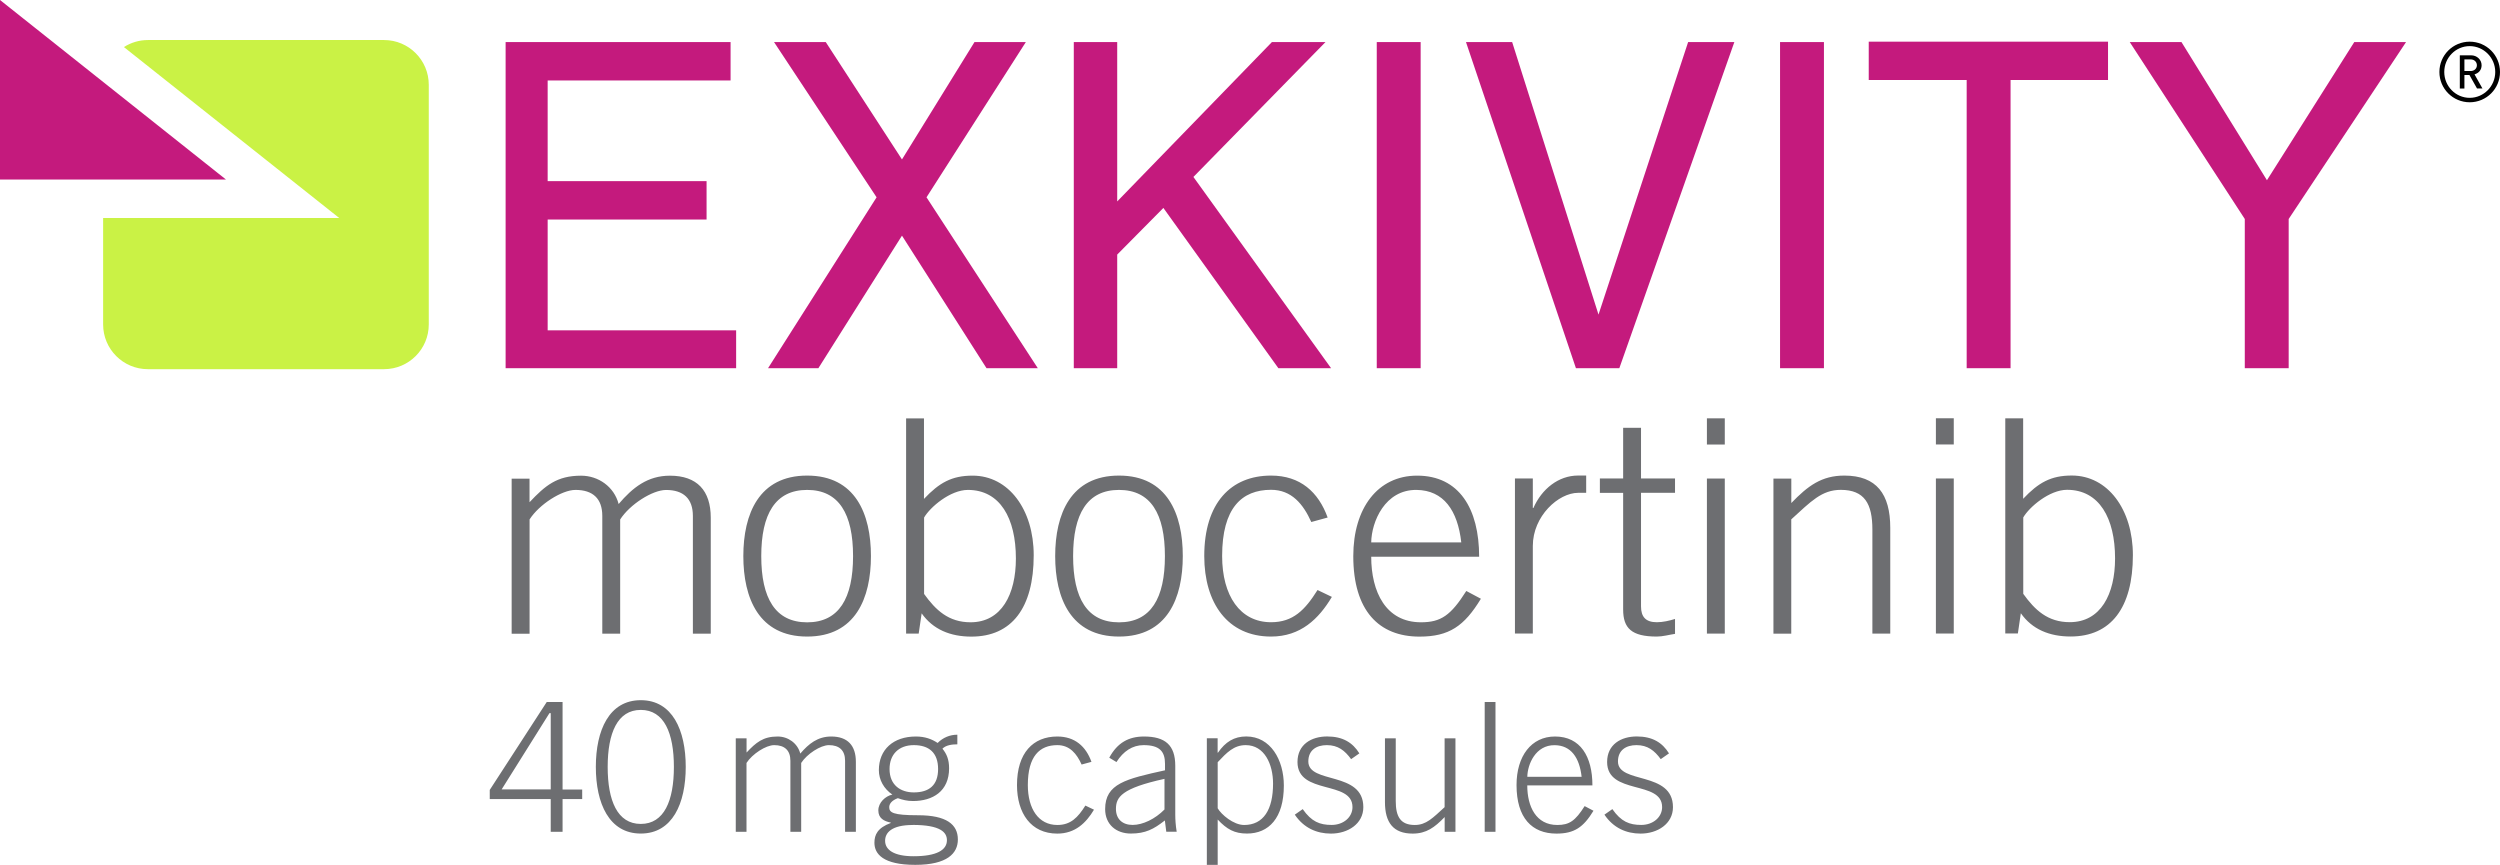
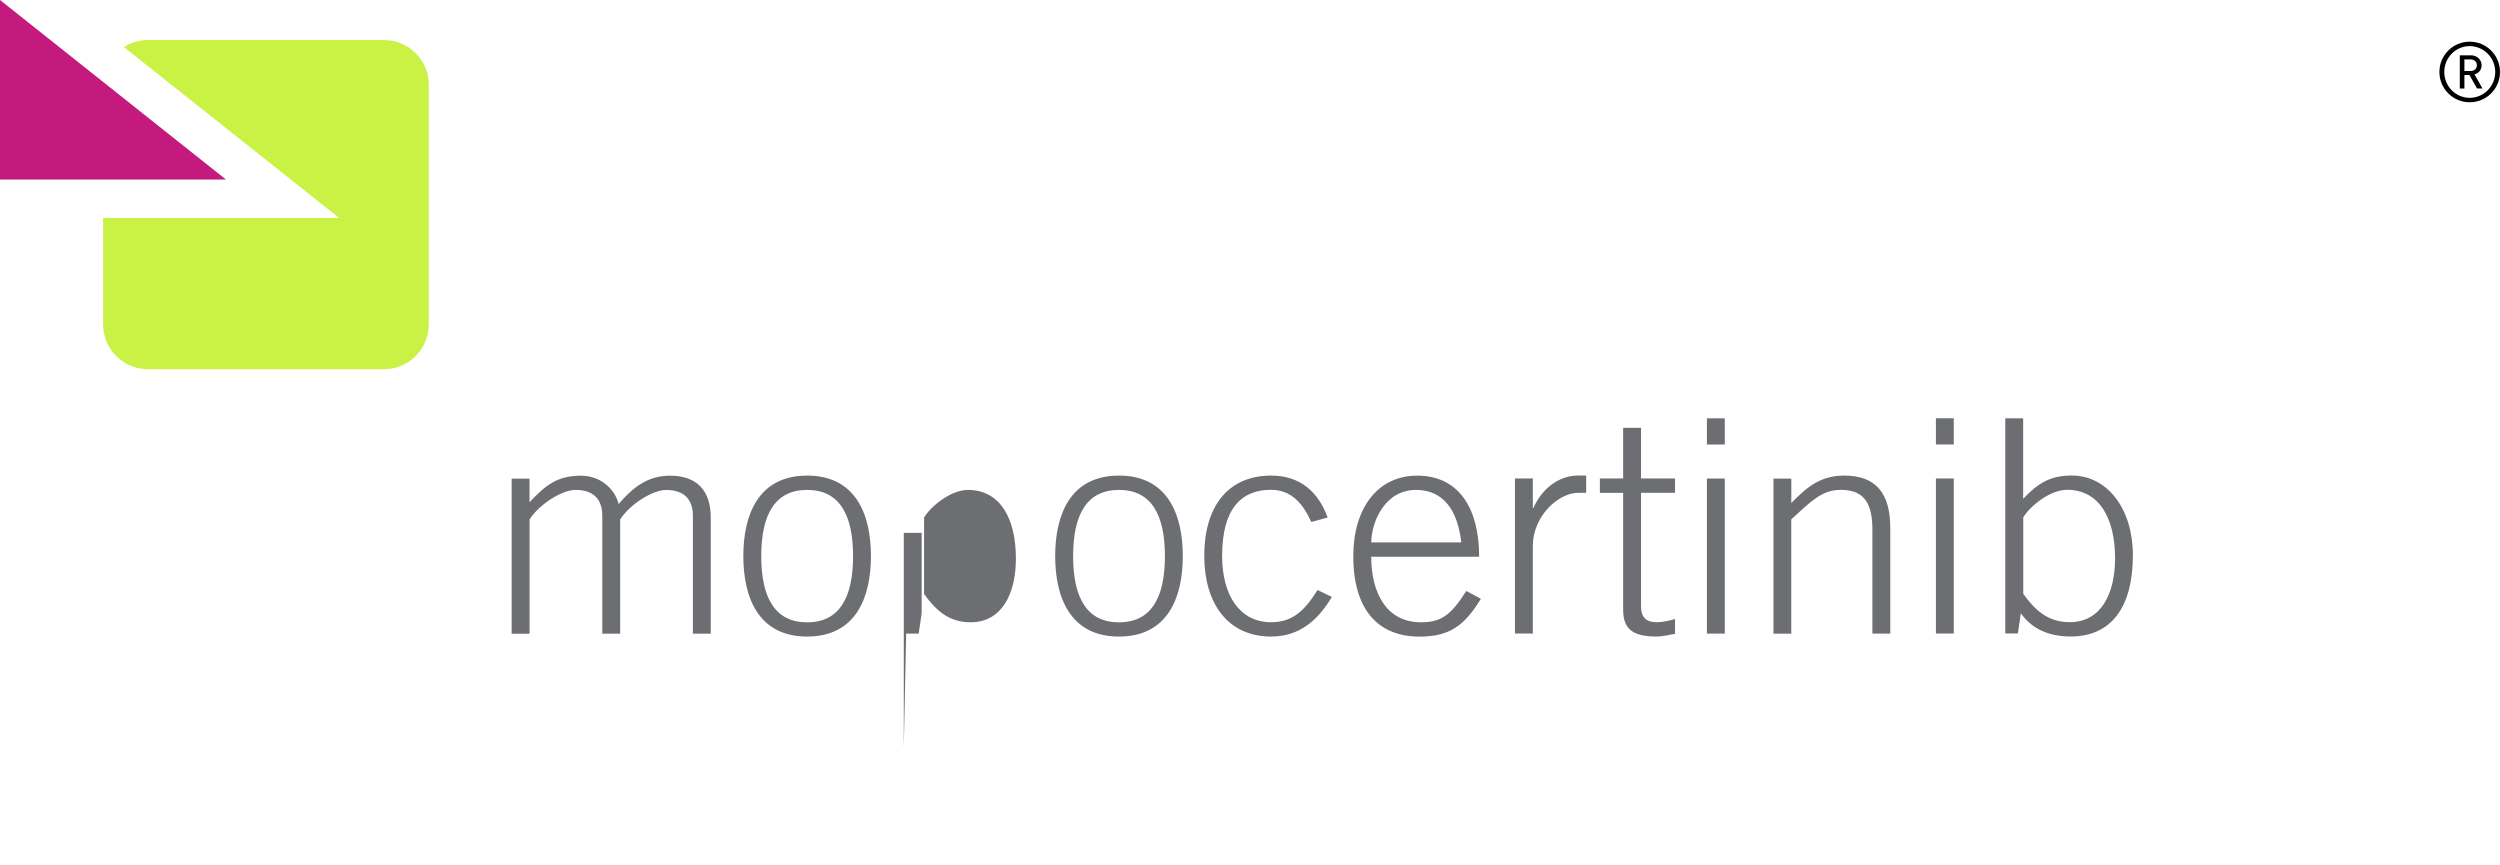
<svg xmlns="http://www.w3.org/2000/svg" id="Layer_1" viewBox="0 0 472.74 163.55">
  <defs>
    <style>.cls-1{fill:#c41a7d;}.cls-2{fill:#caf245;}.cls-3{fill:#6d6e71;}</style>
  </defs>
-   <path class="cls-1" d="M454.96,7.96h-9.78l-16.51,26.12-16.16-26.12h-9.78l21.75,33.45v28.21h8.3v-28.21l22.19-33.45Zm-56.34,7.16V7.88h-45.25v7.25h18.52v54.5h8.3V15.13h18.43Zm-62.02,54.5h8.3V7.96h-8.3v61.67Zm-34.33-10.13l-16.33-51.54h-8.73l20.79,61.67h8.21l21.75-61.67h-8.74l-16.95,51.54Zm-41.93,10.13h8.3V7.96h-8.3v61.67Zm-18.6,0h9.96l-26.03-36.16,24.98-25.51h-10.13l-29.26,30.14V7.96h-8.21v61.67h8.21v-21.49l8.73-8.82,21.75,30.31ZM193.97,7.96h-9.7l-13.71,22.19-14.41-22.19h-9.78l19.39,29.35-20.53,32.32h9.52l15.81-25.07,15.99,25.07h9.7l-21.05-32.32,18.78-29.35Zm-60.36,33.54v-7.25h-30.05V15.21h34.59V7.96h-42.54v61.67h43.59v-7.16h-35.64v-20.96h30.05Z" />
  <g>
-     <path class="cls-3" d="M303.4,154.06c1.67,2.48,4.11,3.57,6.83,3.57,3.2,0,6.12-1.84,6.12-5,0-6.87-10.4-4.32-10.4-8.64,0-2.14,1.53-3.09,3.5-3.09,2.11,0,3.4,1.02,4.59,2.65l1.56-1.09c-1.26-2.04-3.13-3.2-6.09-3.2s-5.61,1.5-5.61,4.83c0,6.29,10.4,3.4,10.4,8.53,0,1.9-1.7,3.37-3.94,3.37s-3.81-.61-5.47-2.99l-1.5,1.05Zm-14.59-7.17c.03-2.35,1.56-6.02,5.17-5.98,3.09,.03,4.69,2.35,5.1,5.98h-10.27Zm12.31,1.63c0-5.47-2.28-9.25-7.07-9.25-4.49,0-7.28,3.71-7.28,9.18,0,6.22,2.92,9.18,7.55,9.18,3.37,0,5.1-1.19,7-4.32l-1.67-.88c-1.77,2.79-2.89,3.57-5.17,3.57-4.01,0-5.68-3.47-5.68-7.48h12.31Zm-20.37,8.77h2.04v-24.55h-2.04v24.55Zm-7.58-17.68v13.02c-2.24,2.04-3.47,3.37-5.64,3.37-2.72,0-3.6-1.6-3.6-4.52v-11.87h-2.04v12.07c0,3.84,1.56,5.95,5.24,5.95,2.58,0,4.15-1.16,6.05-3.13v2.79h2.04v-17.68h-2.04Zm-28.32,14.45c1.67,2.48,4.11,3.57,6.83,3.57,3.2,0,6.12-1.84,6.12-5,0-6.87-10.4-4.32-10.4-8.64,0-2.14,1.53-3.09,3.5-3.09,2.11,0,3.4,1.02,4.59,2.65l1.56-1.09c-1.26-2.04-3.13-3.2-6.09-3.2s-5.61,1.5-5.61,4.83c0,6.29,10.4,3.4,10.4,8.53,0,1.9-1.7,3.37-3.94,3.37s-3.81-.61-5.47-2.99l-1.5,1.05Zm-14.59-9.93c1.73-1.84,3.06-3.23,5.3-3.23,3.54,0,5.17,3.6,5.17,7.28,0,4.9-1.8,7.82-5.47,7.82-2.01,0-4.32-1.97-5-3.16v-8.7Zm-2.04,19.41h2.04v-8.57c1.73,1.84,3.16,2.65,5.54,2.65,4.11,0,6.97-2.92,6.97-9.08,0-4.86-2.52-9.28-7.11-9.28-2.28,0-3.94,1.02-5.34,3.06h-.07v-2.72h-2.04v23.94Zm-8.02-10.47c-1.77,1.8-4.11,2.92-6.02,2.92s-3.16-1.09-3.16-3.03c0-2.24,1.09-3.91,9.18-5.68v5.78Zm2.31,4.22c-.2-1.19-.27-2.35-.27-3.23v-9.25c0-3.91-1.9-5.54-5.92-5.54-2.86,0-5.03,1.16-6.56,4.01l1.36,.82c1.29-2.04,3.03-3.2,5.13-3.2,3.03,0,4.05,1.19,4.05,3.54v1.22c-7.38,1.63-11.32,2.52-11.32,7.34,0,2.92,2.11,4.62,4.86,4.62s4.32-.82,6.43-2.48l.27,2.14h1.97Zm-16.12-13.23c-1.05-2.92-3.13-4.79-6.46-4.79-4.56,0-7.62,3.09-7.62,9.18,0,5.34,2.65,9.18,7.62,9.18,3.37,0,5.44-2.01,6.94-4.52l-1.63-.78c-1.43,2.28-2.79,3.67-5.3,3.67-3.54,0-5.58-3.03-5.58-7.55,0-5.47,2.24-7.55,5.58-7.55,2.35,0,3.67,1.63,4.59,3.67l1.87-.51Zm-38.18,1.36c0-2.75,1.73-4.52,4.59-4.52s4.59,1.43,4.59,4.52-1.73,4.42-4.59,4.42c-2.48,0-4.59-1.36-4.59-4.42m4.39,10.57c5.3,0,6.46,1.43,6.46,2.89,0,1.84-1.9,3.03-6.32,3.03-3.67,0-5.37-1.19-5.37-2.92,0-1.53,1.22-2.99,5.24-2.99m8.4-17.07c-1.39,0-2.69,.54-3.71,1.56-1.12-.75-2.41-1.22-4.11-1.22-4.28,0-7,2.48-7,6.36,0,1.84,.95,3.54,2.55,4.62-1.29,.27-2.65,1.5-2.65,2.99s1.05,2.04,2.35,2.31v.07c-2.48,.92-3.09,2.21-3.09,3.74,0,2.11,1.63,4.18,7.72,4.18s8.06-2.21,8.06-4.79c0-2.89-2.21-4.59-7.51-4.59-4.79,0-5.47-.51-5.47-1.53,0-.65,.51-1.29,1.63-1.7,.88,.31,1.73,.54,2.86,.54,3.74,0,6.83-1.84,6.83-6.19,0-1.7-.48-2.75-1.26-3.71,.71-.71,1.9-.82,2.82-.82v-1.84Zm-39.85,18.36v-13.02c1.09-1.7,3.67-3.37,5.24-3.37,1.97,0,3.06,.99,3.06,2.96v13.43h2.04v-13.02c1.09-1.7,3.67-3.37,5.24-3.37,1.97,0,3.06,.99,3.06,2.96v13.43h2.04v-13.23c0-3.09-1.56-4.79-4.66-4.79-2.55,0-4.25,1.36-5.85,3.23-.51-1.97-2.31-3.23-4.28-3.23-2.75,0-4.08,1.12-5.88,3.03v-2.69h-2.04v17.68h2.04Zm-19.99-23.05c4.42,0,6.26,4.39,6.26,10.78s-1.84,10.78-6.26,10.78-6.26-4.39-6.26-10.78,1.84-10.78,6.26-10.78m0-1.84c-5.98,0-8.5,5.68-8.5,12.61s2.52,12.61,8.5,12.61,8.5-5.68,8.5-12.61-2.52-12.61-8.5-12.61m-28.56,18.7h11.53v6.19h2.24v-6.19h3.71v-1.8h-3.71v-16.56h-2.99l-10.78,16.63v1.73Zm11.29-16.25h.24v14.42h-9.28l9.04-14.42Z" />
-     <path class="cls-3" d="M382.58,97.86c1.13-1.97,4.96-5.24,8.29-5.24,6.09,0,9.08,5.36,9.08,12.97,0,6.76-2.71,12.06-8.57,12.06-4.17,0-6.6-2.31-8.79-5.36v-14.43Zm-3.38,21.93h2.37l.56-3.83c2.14,3.04,5.41,4.4,9.41,4.4,7.61,0,11.78-5.41,11.78-15.39,0-8.63-4.74-15.05-11.56-15.05-3.95,0-6.31,1.35-9.19,4.4v-15.22h-3.38v40.7Zm-9.75-40.7h-3.38v4.96h3.38v-4.96Zm0,11.39h-3.38v29.32h3.38v-29.32Zm-30.73,29.32v-21.59c3.72-3.38,5.75-5.58,9.36-5.58,4.51,0,5.98,2.65,5.98,7.5v19.68h3.38v-20.01c0-6.37-2.59-9.87-8.68-9.87-4.28,0-6.88,1.92-10.03,5.19v-4.62h-3.38v29.32h3.38Zm-12.57-40.7h-3.38v4.96h3.38v-4.96Zm0,11.39h-3.38v29.32h3.38v-29.32Zm-23.62,0v2.71h4.4v22.04c0,3.55,1.58,5.13,6.37,5.13,1.13,0,2.31-.34,3.44-.51v-2.82c-1.07,.34-2.31,.62-3.44,.62-2.09,0-2.99-1.01-2.99-2.99v-21.48h6.43v-2.71h-6.43v-9.58h-3.38v9.58h-4.4Zm-12.68,29.32v-16.58c0-5.64,4.85-10.04,8.57-10.04h1.52v-3.27h-1.52c-3.72,0-6.88,2.54-8.46,6.14h-.11v-5.58h-3.38v29.32h3.38Zm-30.56-17.25c.06-3.89,2.59-9.98,8.57-9.92,5.13,.06,7.78,3.89,8.46,9.92h-17.03Zm20.41,2.71c0-9.08-3.78-15.33-11.73-15.33-7.44,0-12.07,6.14-12.07,15.22,0,10.32,4.85,15.22,12.52,15.22,5.58,0,8.46-1.97,11.61-7.16l-2.76-1.47c-2.93,4.62-4.79,5.92-8.57,5.92-6.65,0-9.41-5.75-9.41-12.4h20.41Zm-28.64-7.39c-1.75-4.85-5.19-7.95-10.71-7.95-7.55,0-12.63,5.13-12.63,15.22,0,8.85,4.4,15.22,12.63,15.22,5.58,0,9.02-3.33,11.5-7.5l-2.71-1.3c-2.37,3.78-4.62,6.09-8.79,6.09-5.86,0-9.25-5.02-9.25-12.52,0-9.08,3.72-12.52,9.25-12.52,3.89,0,6.09,2.71,7.61,6.09l3.1-.85Zm-39.46-7.95c-9.13,0-12.07,7.27-12.07,15.22s2.93,15.22,12.07,15.22,12.06-7.27,12.06-15.22-2.93-15.22-12.06-15.22m0,2.71c6.03,0,8.68,4.57,8.68,12.52s-2.65,12.52-8.68,12.52-8.68-4.57-8.68-12.52,2.65-12.52,8.68-12.52m-36.87,5.24c1.13-1.97,4.96-5.24,8.29-5.24,6.09,0,9.08,5.36,9.08,12.97,0,6.76-2.71,12.06-8.57,12.06-4.17,0-6.6-2.31-8.79-5.36v-14.43Zm-3.38,21.93h2.37l.56-3.83c2.14,3.04,5.41,4.4,9.41,4.4,7.61,0,11.78-5.41,11.78-15.39,0-8.63-4.74-15.05-11.56-15.05-3.95,0-6.31,1.35-9.19,4.4v-15.22h-3.38v40.7Zm-18.72-29.88c-9.13,0-12.07,7.27-12.07,15.22s2.93,15.22,12.07,15.22,12.06-7.27,12.06-15.22-2.93-15.22-12.06-15.22m0,2.71c6.03,0,8.68,4.57,8.68,12.52s-2.65,12.52-8.68,12.52-8.68-4.57-8.68-12.52,2.65-12.52,8.68-12.52m-52.49,27.17v-21.59c1.8-2.82,6.09-5.58,8.68-5.58,3.27,0,5.07,1.63,5.07,4.91v22.27h3.38v-21.59c1.8-2.82,6.09-5.58,8.68-5.58,3.27,0,5.07,1.63,5.07,4.91v22.27h3.38v-21.93c0-5.13-2.59-7.95-7.72-7.95-4.23,0-7.05,2.25-9.7,5.36-.85-3.27-3.83-5.36-7.1-5.36-4.57,0-6.77,1.86-9.75,5.02v-4.45h-3.38v29.32h3.38Z" />
+     <path class="cls-3" d="M382.58,97.86c1.13-1.97,4.96-5.24,8.29-5.24,6.09,0,9.08,5.36,9.08,12.97,0,6.76-2.71,12.06-8.57,12.06-4.17,0-6.6-2.31-8.79-5.36v-14.43Zm-3.38,21.93h2.37l.56-3.83c2.14,3.04,5.41,4.4,9.41,4.4,7.61,0,11.78-5.41,11.78-15.39,0-8.63-4.74-15.05-11.56-15.05-3.95,0-6.31,1.35-9.19,4.4v-15.22h-3.38v40.7Zm-9.75-40.7h-3.38v4.96h3.38v-4.96Zm0,11.39h-3.38v29.32h3.38v-29.32Zm-30.73,29.32v-21.59c3.72-3.38,5.75-5.58,9.36-5.58,4.51,0,5.98,2.65,5.98,7.5v19.68h3.38v-20.01c0-6.37-2.59-9.87-8.68-9.87-4.28,0-6.88,1.92-10.03,5.19v-4.62h-3.38v29.32h3.38Zm-12.57-40.7h-3.38v4.96h3.38v-4.96Zm0,11.39h-3.38v29.32h3.38v-29.32Zm-23.62,0v2.71h4.4v22.04c0,3.55,1.58,5.13,6.37,5.13,1.13,0,2.31-.34,3.44-.51v-2.82c-1.07,.34-2.31,.62-3.44,.62-2.09,0-2.99-1.01-2.99-2.99v-21.48h6.43v-2.71h-6.43v-9.58h-3.38v9.58h-4.4Zm-12.68,29.32v-16.58c0-5.64,4.85-10.04,8.57-10.04h1.52v-3.27h-1.52c-3.72,0-6.88,2.54-8.46,6.14h-.11v-5.58h-3.38v29.32h3.38Zm-30.56-17.25c.06-3.89,2.59-9.98,8.57-9.92,5.13,.06,7.78,3.89,8.46,9.92h-17.03Zm20.41,2.71c0-9.08-3.78-15.33-11.73-15.33-7.44,0-12.07,6.14-12.07,15.22,0,10.32,4.85,15.22,12.52,15.22,5.58,0,8.46-1.97,11.61-7.16l-2.76-1.47c-2.93,4.62-4.79,5.92-8.57,5.92-6.65,0-9.41-5.75-9.41-12.4h20.41Zm-28.64-7.39c-1.75-4.85-5.19-7.95-10.71-7.95-7.55,0-12.63,5.13-12.63,15.22,0,8.85,4.4,15.22,12.63,15.22,5.58,0,9.02-3.33,11.5-7.5l-2.71-1.3c-2.37,3.78-4.62,6.09-8.79,6.09-5.86,0-9.25-5.02-9.25-12.52,0-9.08,3.72-12.52,9.25-12.52,3.89,0,6.09,2.71,7.61,6.09l3.1-.85Zm-39.46-7.95c-9.13,0-12.07,7.27-12.07,15.22s2.93,15.22,12.07,15.22,12.06-7.27,12.06-15.22-2.93-15.22-12.06-15.22m0,2.71c6.03,0,8.68,4.57,8.68,12.52s-2.65,12.52-8.68,12.52-8.68-4.57-8.68-12.52,2.65-12.52,8.68-12.52m-36.87,5.24c1.13-1.97,4.96-5.24,8.29-5.24,6.09,0,9.08,5.36,9.08,12.97,0,6.76-2.71,12.06-8.57,12.06-4.17,0-6.6-2.31-8.79-5.36v-14.43Zm-3.38,21.93h2.37l.56-3.83v-15.22h-3.38v40.7Zm-18.72-29.88c-9.13,0-12.07,7.27-12.07,15.22s2.93,15.22,12.07,15.22,12.06-7.27,12.06-15.22-2.93-15.22-12.06-15.22m0,2.71c6.03,0,8.68,4.57,8.68,12.52s-2.65,12.52-8.68,12.52-8.68-4.57-8.68-12.52,2.65-12.52,8.68-12.52m-52.49,27.17v-21.59c1.8-2.82,6.09-5.58,8.68-5.58,3.27,0,5.07,1.63,5.07,4.91v22.27h3.38v-21.59c1.8-2.82,6.09-5.58,8.68-5.58,3.27,0,5.07,1.63,5.07,4.91v22.27h3.38v-21.93c0-5.13-2.59-7.95-7.72-7.95-4.23,0-7.05,2.25-9.7,5.36-.85-3.27-3.83-5.36-7.1-5.36-4.57,0-6.77,1.86-9.75,5.02v-4.45h-3.38v29.32h3.38Z" />
  </g>
  <path class="cls-2" d="M72.63,7.57H27.97c-1.67,0-3.22,.49-4.54,1.33l40.71,32.32H19.5v20.13c0,4.67,3.79,8.46,8.46,8.46h44.66c4.68,0,8.46-3.79,8.46-8.46V16.04c0-4.68-3.79-8.47-8.46-8.47Z" />
  <polygon class="cls-1" points="0 0 0 33.95 42.73 33.95 0 0" />
  <path d="M467.01,19.34c-3.16,0-5.73-2.56-5.73-5.73s2.56-5.73,5.73-5.73,5.73,2.56,5.73,5.73-2.56,5.73-5.73,5.73Zm0-10.62c-2.66,0-4.81,2.2-4.81,4.89s2.15,4.89,4.81,4.89,4.83-2.2,4.83-4.89-2.17-4.89-4.83-4.89Zm1.39,8.02l-1.44-2.56h-.95v2.56h-.87v-6.28h2.14c1.09,0,1.98,.82,1.98,1.88,0,.92-.57,1.49-1.34,1.72l1.5,2.67h-1.01Zm-1.22-5.51h-1.17v2.2h1.17c.7,0,1.19-.46,1.19-1.09s-.49-1.11-1.19-1.11Z" />
</svg>